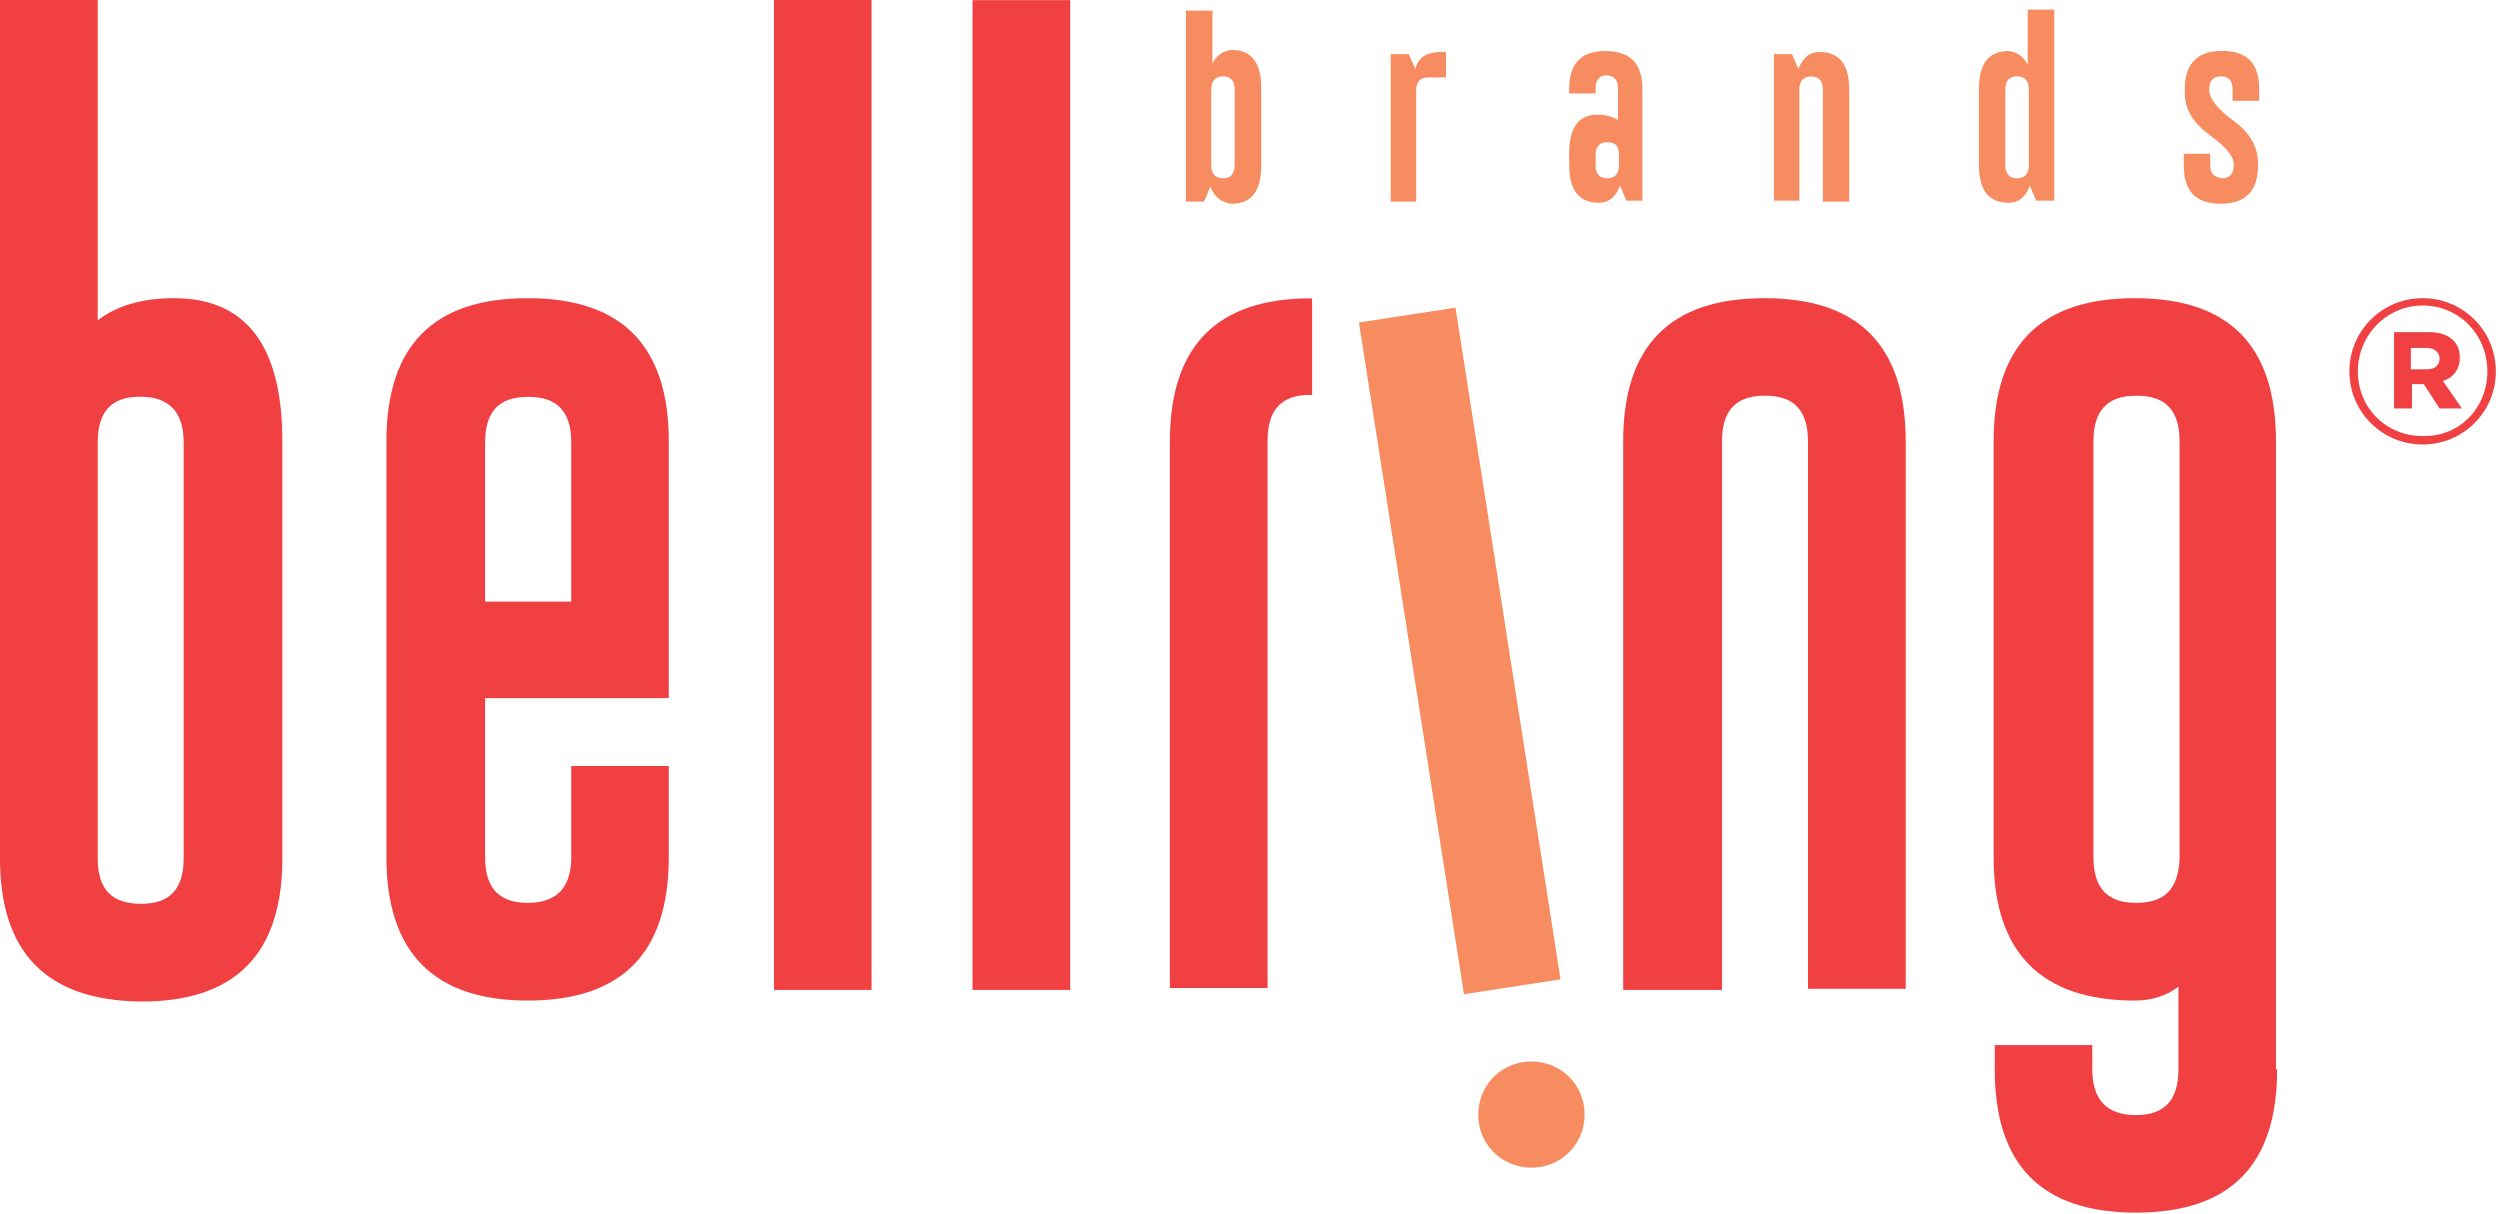
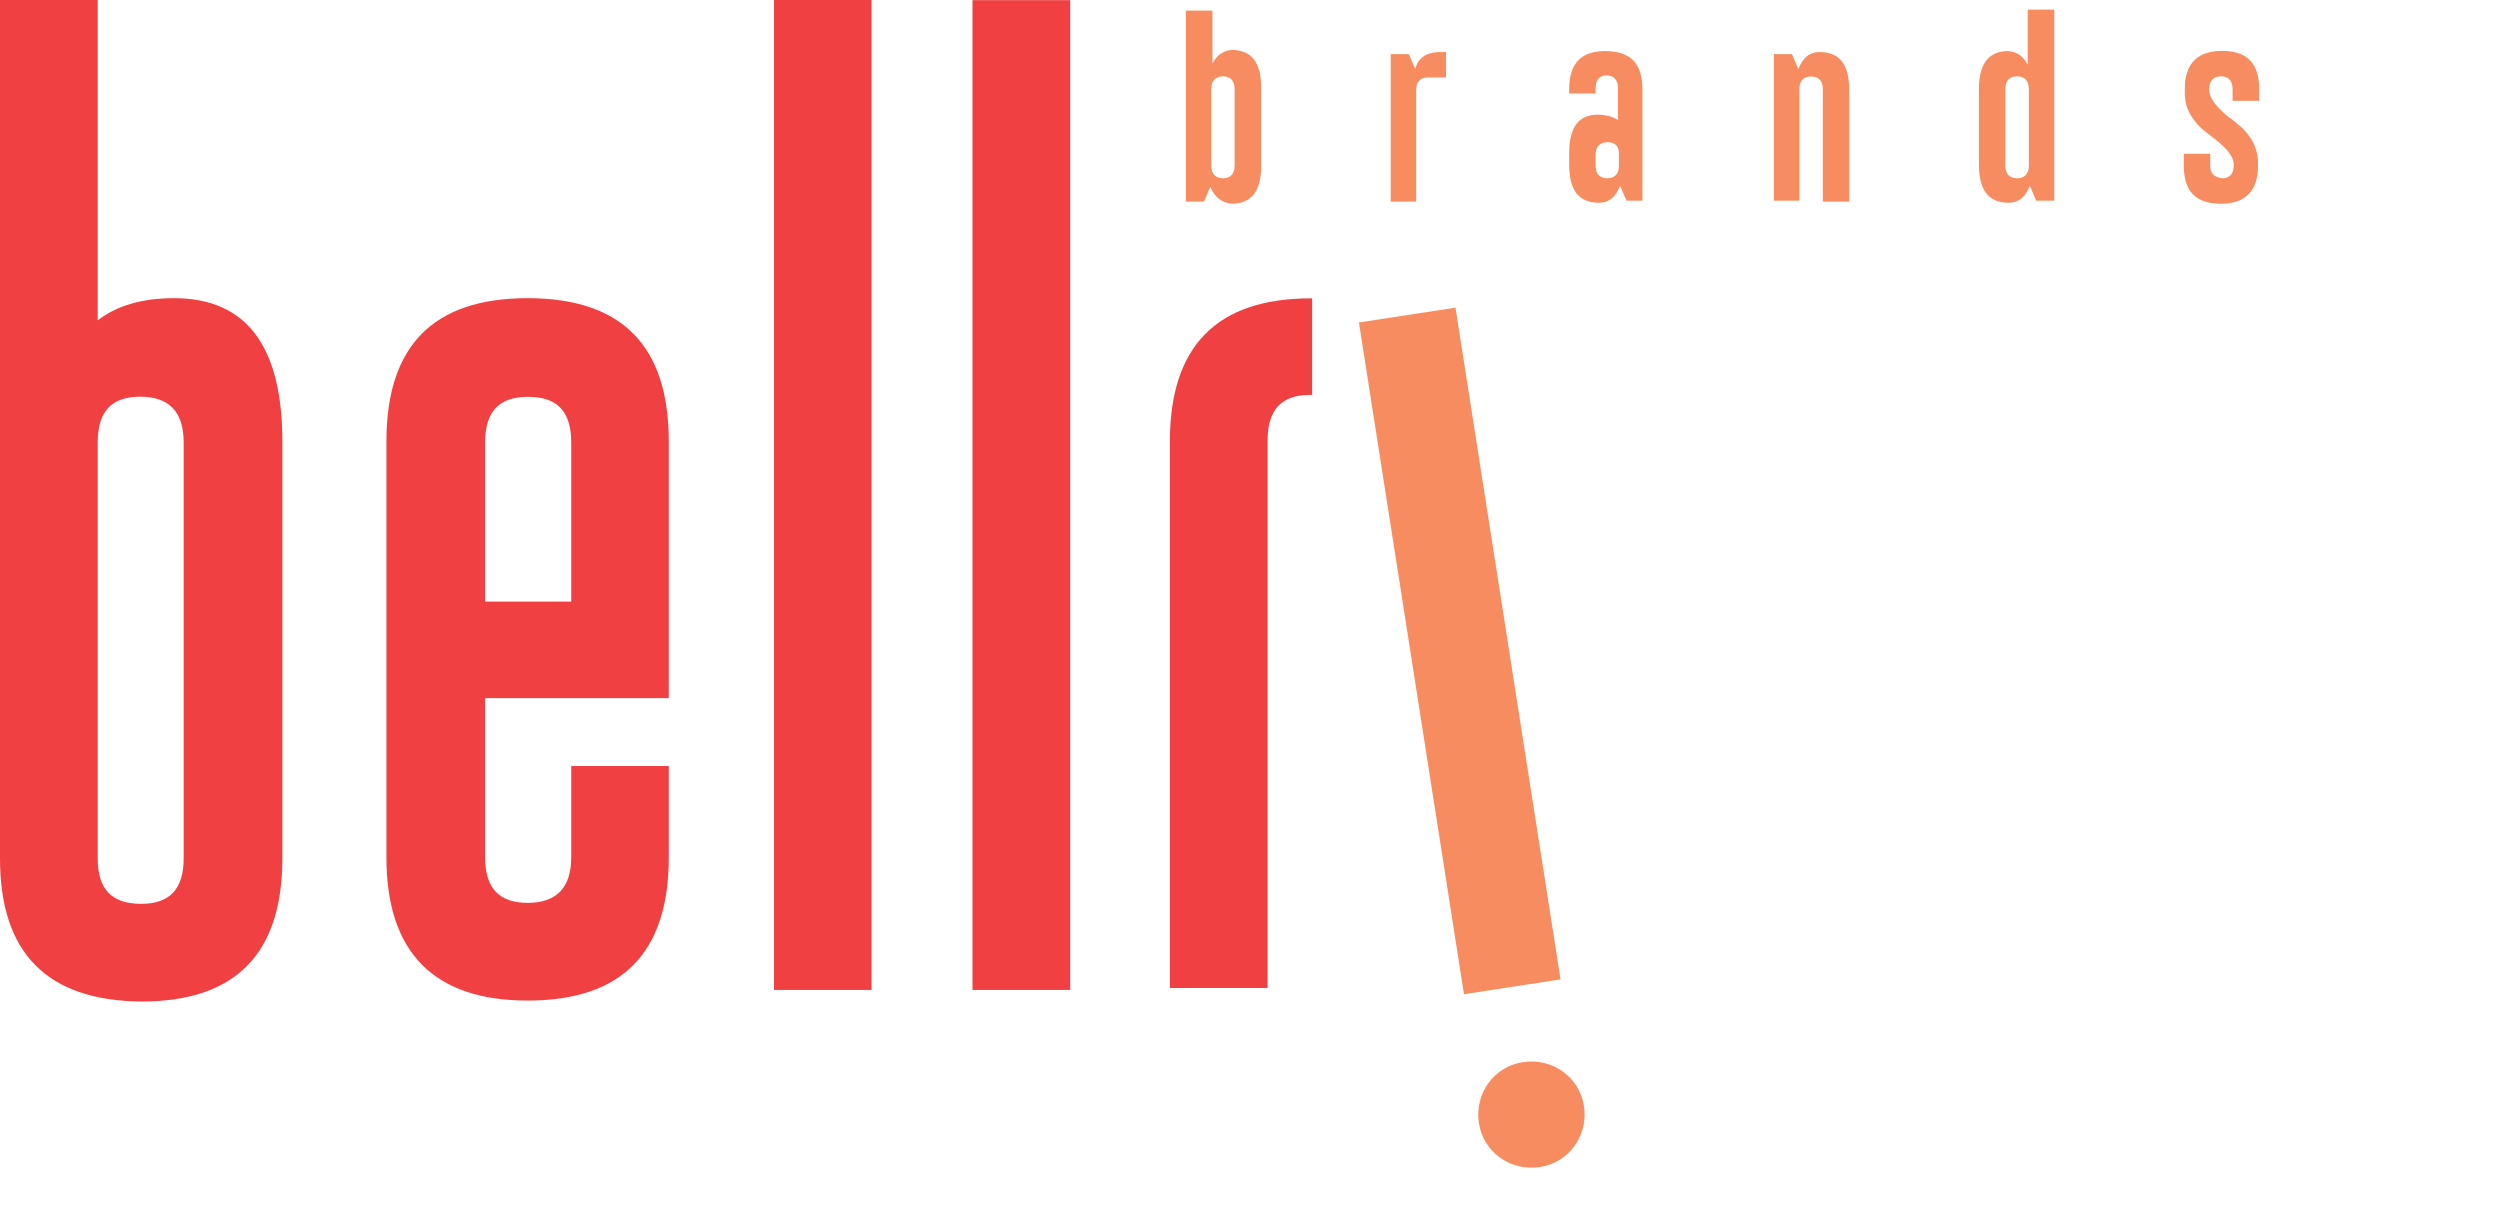
<svg xmlns="http://www.w3.org/2000/svg" width="618" height="300" viewBox="0 0 618 300" fill="none">
  <path fill-rule="evenodd" clip-rule="evenodd" d="M69.798 212.177C69.798 235.766 58.266 247.581 34.919 247.581C11.532 247.339 0 235.524 0 212.177V0H24.153V79.194C28.884 75.538 35.175 73.71 43.024 73.71C60.874 73.71 69.798 85.511 69.798 109.113V212.177ZM24.153 212.177C24.153 219.758 27.54 223.427 34.919 223.427C41.976 223.427 45.403 219.758 45.403 212.177V109.355C45.403 101.734 41.734 98.064 34.637 98.064C27.54 98.064 24.153 101.734 24.153 109.355V212.177ZM119.919 172.581V211.935C119.919 219.516 123.347 223.186 130.444 223.186C137.5 223.186 141.21 219.516 141.21 211.935V189.355H165.323V211.935C165.323 235.524 153.79 247.339 130.444 247.339C107.339 247.339 95.524 235.524 95.524 211.935V109.113C95.524 85.524 107.056 73.71 130.444 73.71C153.79 73.71 165.323 85.524 165.323 109.113V172.581H119.919ZM119.919 148.71H141.21V109.355C141.21 101.774 137.782 98.105 130.685 98.105H130.444C123.347 98.105 119.919 101.774 119.919 109.355V148.71ZM215.444 244.718H191.331V0H215.444V244.718ZM240.403 0.04H264.556V244.718H240.403V0.04ZM289.194 109.153C289.194 85.564 300.766 73.75 324.113 73.75H324.355V97.621H323.831C316.774 97.621 313.347 101.29 313.347 108.911V244.234H289.194V109.153Z" fill="#F04042" />
  <path d="M380.525 288.509C373.468 289.557 366.613 284.839 365.565 277.5C364.516 270.404 369.234 263.589 376.613 262.541C383.67 261.492 390.525 266.21 391.573 273.549C392.621 280.646 387.904 287.46 380.525 288.509ZM385.766 242.097L361.895 245.767L335.928 79.718L359.799 76.049L385.766 242.097Z" fill="#F68C5F" />
-   <path fill-rule="evenodd" clip-rule="evenodd" d="M401.25 244.718V109.113C401.25 85.484 412.823 73.71 436.169 73.71C459.516 73.71 471.089 85.484 471.089 109.113V244.436H446.936V109.113C446.936 101.492 443.508 97.823 436.452 97.823H436.169C429.073 97.823 425.685 101.492 425.685 109.113V244.718H401.25ZM562.903 264.355C562.903 287.984 551.371 299.758 527.984 299.758C504.637 299.758 493.105 287.984 493.105 264.355V258.347H517.218V264.355C517.218 271.976 520.927 275.645 527.984 275.645C535.081 275.645 538.508 271.976 538.508 264.355V243.912C535.363 246.291 531.653 247.339 527.742 247.339C504.637 247.339 492.823 235.524 492.823 211.936V109.113C492.823 85.484 504.395 73.71 527.742 73.71C551.089 73.71 562.621 85.484 562.621 109.113V264.355H562.903ZM538.79 212.178V109.113C538.79 101.492 535.363 97.823 528.266 97.823H528.024C520.927 97.823 517.5 101.492 517.5 109.113V211.936C517.5 219.516 520.927 223.186 528.024 223.186C535.121 223.186 538.508 219.799 538.79 212.178Z" fill="#F04042" />
  <path fill-rule="evenodd" clip-rule="evenodd" d="M311.774 40.927C311.774 47.218 309.395 50.363 304.435 50.363C302.056 50.081 300.241 48.79 299.193 46.169L297.62 49.839H293.145V2.621H299.717V15.726C300.765 13.629 302.338 12.581 304.435 12.339C309.395 12.339 311.774 15.484 311.774 21.774V40.927ZM305.201 22.056C305.201 19.96 304.153 18.871 302.338 18.871C300.483 18.871 299.435 19.96 299.435 22.056V40.927C299.435 43.024 300.483 44.072 302.338 44.072C304.153 44.072 305.201 43.024 305.201 40.927V22.056ZM357.459 19.153H352.983C351.128 19.153 350.08 20.201 350.08 22.298V49.839H343.79V13.387H348.266L349.838 17.056C350.604 14.193 352.701 12.863 356.128 12.863H357.459V19.153ZM402.056 49.597L400.483 45.927C399.435 48.548 397.862 50.121 395.241 50.121C390.241 50.121 387.903 46.976 387.903 40.685V37.782C387.903 31.492 390.255 28.347 394.959 28.347C397.056 28.347 398.628 28.871 399.959 29.637V21.774C399.959 19.677 398.911 18.629 397.056 18.629C395.483 18.629 394.435 19.677 394.435 21.774V23.105H387.903V22.056C387.903 15.766 390.765 12.621 396.814 12.621C403.104 12.621 406.007 15.766 406.007 22.056V49.597H402.056ZM394.435 40.927C394.435 43.024 395.483 44.072 397.298 44.072C399.153 44.072 400.201 43.024 400.201 40.927V38.064C400.201 35.927 399.153 35.161 397.298 35.161C395.483 35.161 394.435 36.21 394.435 38.306V40.927ZM438.507 49.597V13.387H442.983L444.556 17.056C445.604 14.435 447.177 12.863 449.798 12.863C454.798 12.863 457.136 16.008 457.136 22.298V49.839H450.604V22.056C450.604 19.96 449.556 18.911 447.701 18.911C445.886 18.911 444.798 19.96 444.798 22.056V49.597H438.507ZM489.193 22.056C489.193 15.766 491.532 12.621 496.532 12.621C498.628 12.863 500.201 13.911 501.249 16.008V2.379H507.822V49.597H503.346L501.774 45.927C500.725 48.548 499.153 50.121 496.532 50.121C491.532 50.121 489.193 46.976 489.193 40.685V22.056ZM495.725 40.927C495.725 43.024 496.774 44.072 498.628 44.072C500.443 44.072 501.532 43.024 501.532 40.927V22.056C501.532 19.919 500.443 18.871 498.628 18.871C496.774 18.871 495.725 19.919 495.725 22.056V40.927ZM546.37 38.024V40.927C546.37 43.024 547.459 43.79 549.274 44.072C551.128 44.072 552.177 43.024 552.177 40.927V40.645C552.177 38.548 550.08 36.169 546.128 33.306C542.177 30.403 540.08 27.016 540.08 23.064V22.016C540.08 15.726 543.225 12.581 549.274 12.581C555.564 12.581 558.467 15.726 558.467 22.016V24.919H551.895V22.016C551.895 19.919 550.846 18.871 549.032 18.871C547.177 18.871 546.128 19.919 546.128 22.016V22.298C546.128 24.395 548.225 27.016 552.177 29.879C556.088 32.782 558.185 36.169 558.185 40.403V40.927C558.185 47.218 555.04 50.363 549.032 50.363C542.701 50.363 539.838 47.218 539.838 40.927V38.024H546.37Z" fill="#F68C5F" />
-   <path fill-rule="evenodd" clip-rule="evenodd" d="M598.87 109.879C588.87 109.879 580.766 101.815 580.766 91.815C580.766 81.775 588.87 73.71 598.87 73.71C608.911 73.71 616.975 81.775 616.975 91.815C616.975 101.815 608.911 109.879 598.87 109.879ZM614.879 91.815C614.879 82.863 608.064 75.525 598.87 75.525C589.959 75.525 582.862 82.863 582.862 91.815C582.862 100.726 589.717 107.783 598.87 107.783C608.064 108.065 614.879 100.726 614.879 91.815ZM600.443 82.097C604.919 82.097 608.064 84.194 608.064 88.387C608.064 91.291 606.491 93.387 603.87 94.153L608.588 100.968H603.064L599.153 94.96H596.249V100.968H591.814V82.097H600.443ZM599.919 91.291C602.016 91.291 603.064 90.202 603.064 88.629C603.064 87.057 601.733 86.008 599.919 86.008H595.967V91.291H599.919Z" fill="#F04042" />
</svg>